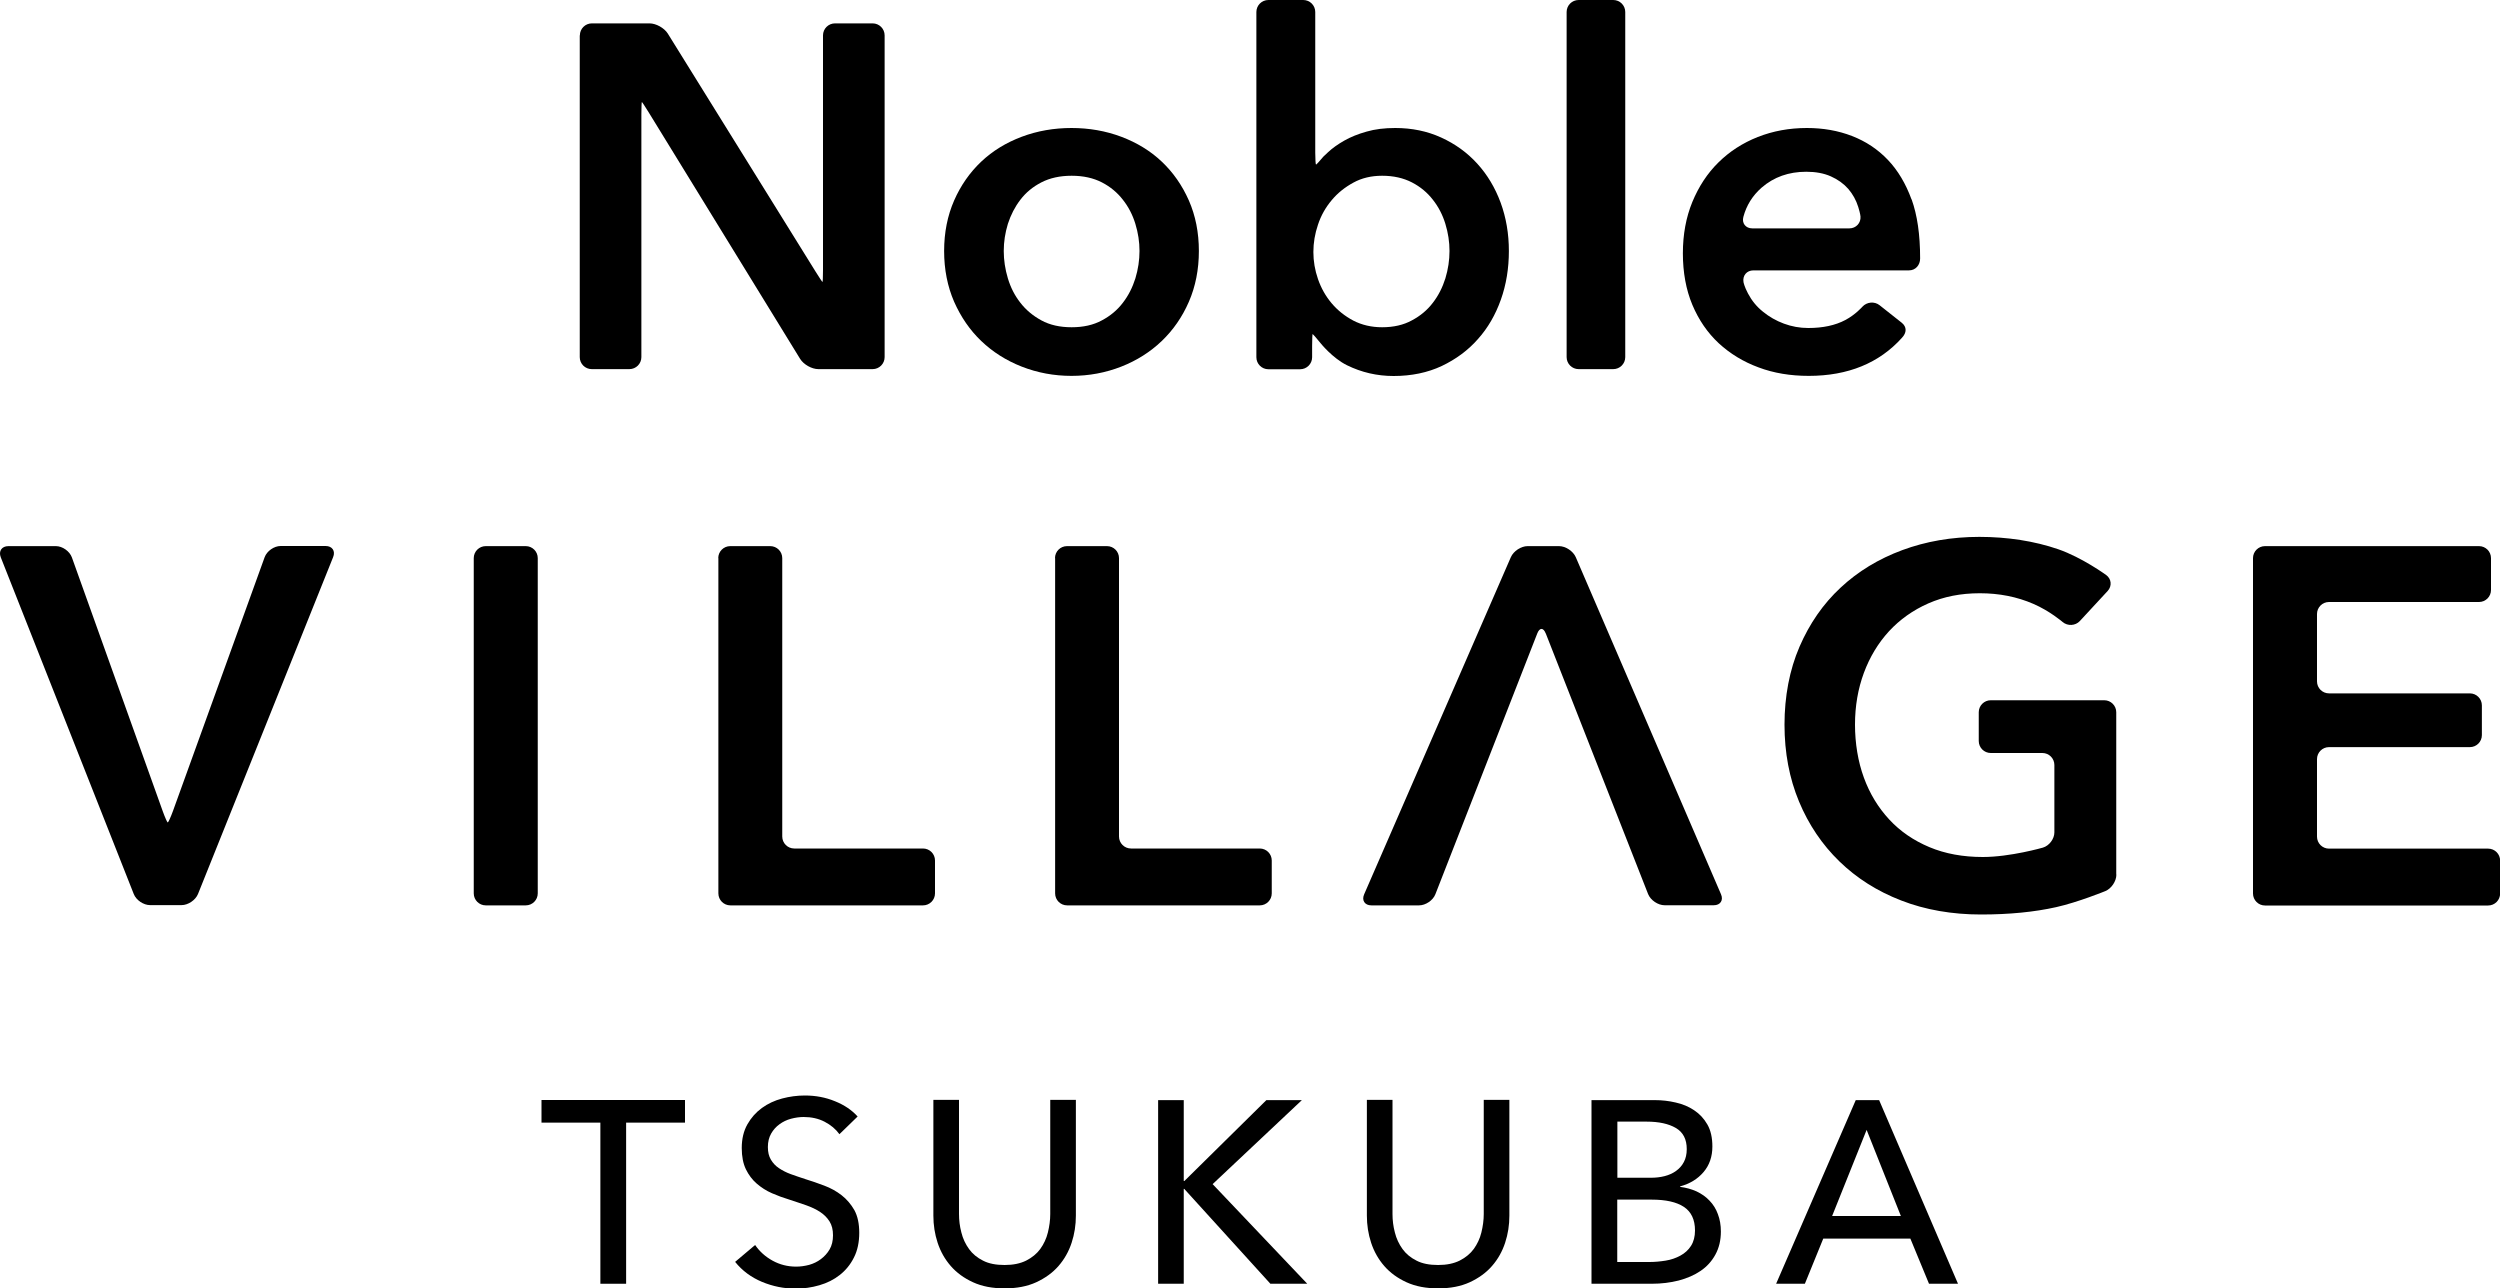
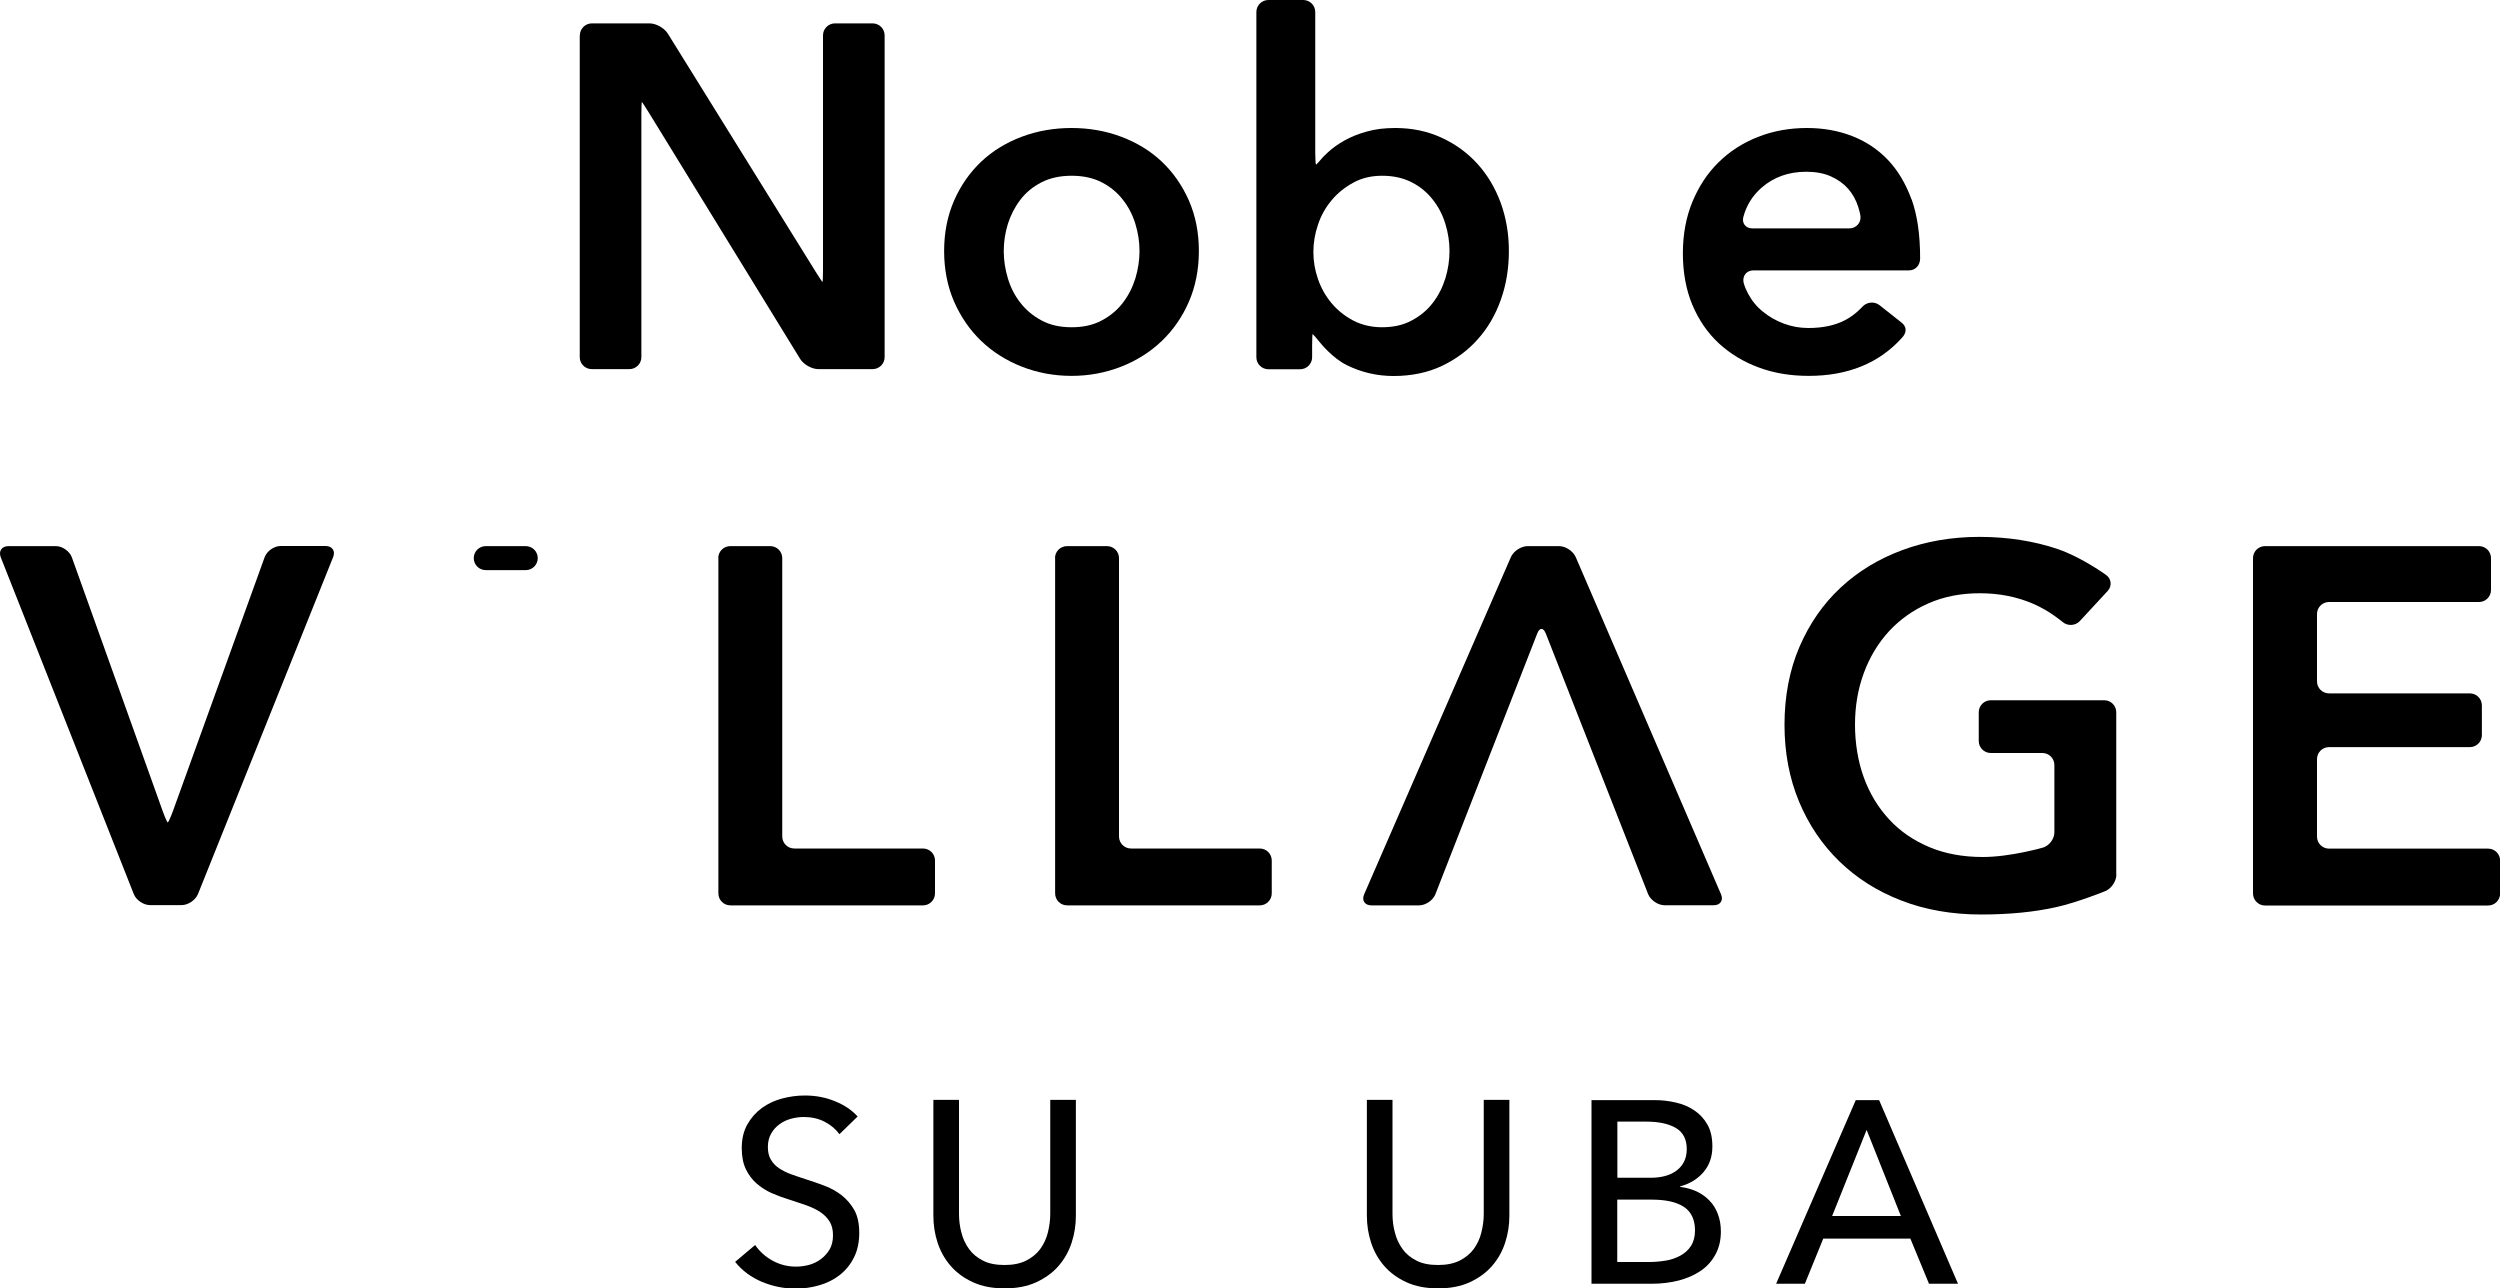
<svg xmlns="http://www.w3.org/2000/svg" id="_レイヤー_2" viewBox="0 0 200 103.07">
  <defs>
    <style>.cls-1{stroke-width:0px;}</style>
  </defs>
  <g id="layout">
-     <path class="cls-1" d="m50.08,102.7h-2.05v-12.89h-4.71v-1.81h11.48v1.81h-4.71v12.89Z" />
    <path class="cls-1" d="m67.15,90.73c-.29-.4-.68-.73-1.18-.99s-1.06-.38-1.68-.38c-.33,0-.67.05-1.01.14-.34.09-.65.24-.92.44-.28.2-.5.45-.67.75-.17.3-.26.65-.26,1.07s.08.74.24,1.01c.16.27.37.5.64.68s.59.35.95.48c.37.13.76.27,1.17.4.5.15,1,.33,1.51.52.51.19.98.45,1.39.77s.75.72,1.02,1.19c.26.48.39,1.08.39,1.82s-.14,1.42-.43,1.98c-.28.56-.66,1.02-1.13,1.39-.47.37-1.01.64-1.63.82-.62.18-1.25.27-1.9.27-.93,0-1.82-.18-2.69-.54-.86-.36-1.58-.89-2.15-1.6l1.6-1.35c.35.51.81.93,1.39,1.25s1.21.48,1.89.48c.35,0,.69-.05,1.04-.14.35-.1.66-.25.94-.46.28-.21.52-.47.7-.78.18-.31.27-.69.27-1.13s-.09-.81-.28-1.11c-.19-.3-.44-.55-.76-.76-.32-.21-.69-.38-1.11-.53-.42-.15-.87-.29-1.34-.45-.47-.14-.93-.31-1.39-.51-.46-.2-.86-.46-1.22-.77-.36-.31-.65-.7-.87-1.15-.22-.46-.33-1.02-.33-1.7,0-.73.15-1.36.45-1.89.3-.53.68-.96,1.16-1.31s1.02-.6,1.62-.76,1.21-.24,1.82-.24c.86,0,1.66.15,2.41.46.75.3,1.35.71,1.81,1.22l-1.45,1.41Z" />
    <path class="cls-1" d="m80.37,103.07c-.97,0-1.81-.16-2.53-.49-.72-.33-1.31-.76-1.78-1.3-.47-.54-.82-1.16-1.05-1.86-.23-.7-.34-1.42-.34-2.17v-9.26h2.05v9.13c0,.5.06.99.19,1.48.12.49.33.93.61,1.32.28.39.66.7,1.12.93.46.24,1.04.35,1.73.35s1.25-.12,1.72-.35c.47-.24.85-.55,1.13-.93.28-.39.49-.83.61-1.32.12-.49.19-.99.19-1.48v-9.13h2.05v9.26c0,.75-.11,1.47-.34,2.17-.23.7-.58,1.32-1.05,1.86-.47.54-1.07.97-1.78,1.3-.72.33-1.56.49-2.53.49Z" />
-     <path class="cls-1" d="m94.71,94.48h.04l6.56-6.47h2.84l-7.14,6.72,7.57,7.97h-2.95l-6.89-7.59h-.04v7.59h-2.05v-14.69h2.05v6.47Z" />
    <path class="cls-1" d="m115.05,103.07c-.97,0-1.81-.16-2.53-.49-.72-.33-1.31-.76-1.78-1.3-.47-.54-.82-1.16-1.05-1.86-.23-.7-.34-1.42-.34-2.17v-9.26h2.05v9.13c0,.5.06.99.19,1.48.12.49.33.93.61,1.32.28.39.66.7,1.12.93.46.24,1.04.35,1.73.35s1.25-.12,1.72-.35c.47-.24.85-.55,1.13-.93.28-.39.49-.83.61-1.32.12-.49.19-.99.19-1.48v-9.13h2.05v9.26c0,.75-.11,1.47-.34,2.17-.23.7-.58,1.32-1.05,1.86-.47.54-1.07.97-1.78,1.3-.72.33-1.56.49-2.53.49Z" />
    <path class="cls-1" d="m127.33,88.01h5.06c.55,0,1.11.06,1.66.19.55.12,1.05.33,1.48.62.44.29.79.67,1.06,1.14.27.47.4,1.06.4,1.76,0,.82-.24,1.5-.71,2.05-.47.55-1.09.93-1.87,1.14v.04c.47.06.91.18,1.31.36.4.19.75.43,1.04.74.29.3.52.66.67,1.08.16.42.24.88.24,1.39,0,.71-.15,1.32-.44,1.85-.29.53-.68.96-1.18,1.3s-1.08.59-1.75.77c-.67.17-1.39.26-2.15.26h-4.83v-14.69Zm2.05,6.21h2.68c.39,0,.76-.04,1.11-.13s.66-.23.92-.42c.26-.19.47-.42.62-.71.15-.28.23-.63.23-1.03,0-.79-.29-1.35-.87-1.69s-1.36-.51-2.34-.51h-2.34v4.48Zm0,6.74h2.57c.43,0,.86-.04,1.3-.11s.83-.21,1.18-.4.64-.45.85-.78c.21-.33.32-.74.32-1.23,0-.87-.3-1.5-.89-1.89-.59-.39-1.45-.58-2.57-.58h-2.76v5Z" />
    <path class="cls-1" d="m144.37,102.7h-2.28l6.37-14.69h1.87l6.31,14.69h-2.32l-1.49-3.61h-6.97l-1.47,3.61Zm2.2-5.42h5.5l-2.74-6.89-2.76,6.89Z" />
    <path class="cls-1" d="m.06,44.58c-.19-.49.08-.89.61-.89h3.8c.53,0,1.1.41,1.28.9l7.27,20.31c.18.5.36.9.4.9s.23-.41.41-.9l7.34-20.32c.18-.5.76-.9,1.28-.9h3.6c.53,0,.8.4.6.89l-10.81,26.95c-.2.49-.79.89-1.32.89h-2.51c-.53,0-1.12-.4-1.31-.89L.06,44.58Z" />
-     <path class="cls-1" d="m37.9,44.65c0-.53.43-.96.96-.96h3.2c.53,0,.96.43.96.96v26.82c0,.53-.43.96-.96.96h-3.2c-.53,0-.96-.43-.96-.96v-26.82Z" />
+     <path class="cls-1" d="m37.9,44.65c0-.53.43-.96.96-.96h3.2c.53,0,.96.43.96.96c0,.53-.43.96-.96.96h-3.2c-.53,0-.96-.43-.96-.96v-26.82Z" />
    <path class="cls-1" d="m57.46,44.65c0-.53.43-.96.96-.96h3.2c.53,0,.96.43.96.96v22.27c0,.53.43.96.96.96h10.3c.53,0,.96.43.96.96v2.63c0,.53-.43.96-.96.96h-15.41c-.53,0-.96-.43-.96-.96v-26.82Z" />
    <path class="cls-1" d="m84.4,44.65c0-.53.43-.96.96-.96h3.2c.53,0,.96.43.96.96v22.27c0,.53.43.96.96.96h10.3c.53,0,.96.43.96.96v2.63c0,.53-.43.96-.96.96h-15.41c-.53,0-.96-.43-.96-.96v-26.82Z" />
    <path class="cls-1" d="m123.66,50.68c-.19-.49-.49-.49-.68,0l-8.15,20.86c-.19.49-.78.89-1.31.89h-3.81c-.53,0-.79-.4-.58-.88l11.74-26.98c.21-.48.81-.88,1.34-.88h2.51c.53,0,1.13.4,1.34.88l11.62,26.97c.21.48-.05.88-.58.88h-3.93c-.53,0-1.12-.4-1.32-.89l-8.19-20.86Z" />
    <path class="cls-1" d="m169.31,69.97c0,.53-.4,1.12-.89,1.32,0,0-2.18.89-3.92,1.28-1.74.39-3.75.59-6.03.59s-4.45-.37-6.37-1.12c-1.92-.74-3.57-1.79-4.95-3.13-1.38-1.34-2.46-2.94-3.23-4.79-.77-1.85-1.16-3.9-1.16-6.15s.4-4.38,1.2-6.23c.8-1.85,1.89-3.43,3.29-4.73,1.39-1.3,3.04-2.3,4.93-3,1.89-.7,3.95-1.06,6.17-1.06s4.4.33,6.31.99c1.91.66,3.83,2.06,3.83,2.06.43.31.48.88.13,1.27l-2.23,2.41c-.36.39-.98.42-1.38.08,0,0-1.02-.88-2.34-1.45-1.31-.57-2.74-.85-4.28-.85s-2.89.27-4.12.81c-1.23.54-2.28,1.29-3.15,2.23-.87.95-1.54,2.06-2.01,3.33-.47,1.27-.71,2.65-.71,4.14s.24,2.96.71,4.24c.47,1.29,1.15,2.4,2.03,3.35.88.95,1.95,1.68,3.21,2.21,1.26.53,2.69.79,4.28.79,2.19,0,4.8-.75,4.8-.75.51-.15.92-.7.92-1.22v-5.39c0-.53-.43-.96-.96-.96h-4.13c-.53,0-.96-.43-.96-.96v-2.3c0-.53.43-.96.96-.96h9.08c.53,0,.96.43.96.96v12.98Z" />
    <path class="cls-1" d="m180.24,44.65c0-.53.43-.96.96-.96h17.12c.53,0,.96.43.96.96v2.55c0,.53-.43.96-.96.96h-12c-.53,0-.96.43-.96.96v5.39c0,.53.43.96.96.96h11.27c.53,0,.96.43.96.96v2.38c0,.53-.43.96-.96.96h-11.27c-.53,0-.96.43-.96.96v6.2c0,.53.43.96.96.96h12.73c.53,0,.96.43.96.96v2.63c0,.53-.43.96-.96.96h-17.85c-.53,0-.96-.43-.96-.96v-26.82Z" />
    <path class="cls-1" d="m46.39,2.83c0-.53.43-.96.96-.96h4.61c.53,0,1.18.37,1.46.81l11.84,19.07c.28.45.52.81.54.81s.04-.43.04-.96V2.83c0-.53.43-.96.96-.96h3.01c.53,0,.96.43.96.96v25.74c0,.53-.43.96-.96.96h-4.34c-.53,0-1.18-.37-1.46-.82l-12.12-19.73c-.28-.45-.52-.82-.54-.82s-.04.43-.04.96v19.45c0,.53-.43.96-.96.96h-3.01c-.53,0-.96-.43-.96-.96V2.83Z" />
    <path class="cls-1" d="m75.53,20.08c0-1.48.27-2.83.8-4.04.53-1.21,1.26-2.25,2.17-3.11.91-.86,1.99-1.52,3.24-1.99,1.25-.47,2.58-.7,3.98-.7s2.73.23,3.98.7c1.25.47,2.33,1.13,3.24,1.99.91.86,1.63,1.89,2.17,3.11.53,1.21.8,2.56.8,4.04s-.27,2.84-.8,4.06c-.53,1.22-1.26,2.27-2.17,3.14-.91.87-1.99,1.56-3.24,2.05-1.25.49-2.58.74-3.98.74s-2.73-.25-3.98-.74c-1.25-.49-2.33-1.18-3.24-2.05-.91-.87-1.63-1.92-2.17-3.14-.53-1.22-.8-2.58-.8-4.06Zm4.77,0c0,.73.11,1.46.33,2.19.22.73.55,1.38,1,1.95.44.57,1,1.04,1.68,1.41.68.37,1.48.55,2.42.55s1.74-.18,2.42-.55c.68-.36,1.24-.83,1.68-1.41.44-.57.77-1.22,1-1.95.22-.73.33-1.46.33-2.19s-.11-1.45-.33-2.17c-.22-.72-.55-1.36-1-1.93-.44-.57-1-1.04-1.68-1.39-.68-.35-1.48-.53-2.42-.53s-1.74.18-2.42.53c-.68.35-1.24.81-1.68,1.39-.44.57-.77,1.22-1,1.93-.22.72-.33,1.44-.33,2.17Z" />
    <path class="cls-1" d="m104.26,0c.53,0,.96.43.96.96v11.25c0,.53.03.96.06.96s.3-.29.59-.64l.36-.34c.36-.34.8-.65,1.31-.94.51-.29,1.1-.53,1.78-.72.68-.2,1.45-.29,2.3-.29,1.33,0,2.55.25,3.67.76,1.12.51,2.08,1.2,2.89,2.09.81.89,1.43,1.93,1.87,3.12.44,1.2.66,2.49.66,3.87s-.21,2.68-.64,3.89c-.43,1.21-1.04,2.27-1.84,3.16-.79.9-1.76,1.61-2.89,2.15-1.13.53-2.42.8-3.85.8-1.33,0-2.57-.29-3.73-.86-1.16-.57-2.11-1.76-2.11-1.76-.33-.41-.62-.74-.64-.74s-.04.43-.04.96v.9c0,.53-.43.96-.96.96h-2.54c-.53,0-.96-.43-.96-.96V.96c0-.53.43-.96.96-.96h2.77Zm11.7,20.08c0-.73-.11-1.45-.33-2.17-.22-.72-.55-1.36-1-1.93-.44-.57-1-1.04-1.68-1.39-.68-.35-1.47-.53-2.38-.53-.86,0-1.63.18-2.3.55-.68.37-1.26.83-1.74,1.41-.48.57-.85,1.22-1.09,1.95-.25.73-.37,1.46-.37,2.19s.12,1.45.37,2.17c.25.72.61,1.36,1.09,1.93.48.57,1.06,1.03,1.74,1.39.68.35,1.45.53,2.3.53.91,0,1.71-.18,2.38-.55.68-.36,1.24-.83,1.68-1.41.44-.57.77-1.22,1-1.95.22-.73.33-1.46.33-2.19Z" />
-     <path class="cls-1" d="m125.33.96c0-.53.43-.96.96-.96h2.77c.53,0,.96.43.96.96v27.61c0,.53-.43.96-.96.96h-2.77c-.53,0-.96-.43-.96-.96V.96Z" />
    <path class="cls-1" d="m152.92,15.95c-.46-1.26-1.09-2.32-1.89-3.16-.81-.85-1.76-1.48-2.87-1.91-1.11-.43-2.31-.64-3.61-.64-1.41,0-2.71.24-3.93.72-1.21.48-2.26,1.16-3.14,2.03-.89.87-1.58,1.93-2.09,3.16-.51,1.24-.76,2.61-.76,4.12s.25,2.91.76,4.12c.51,1.21,1.21,2.23,2.11,3.07.9.83,1.96,1.48,3.18,1.93,1.22.46,2.56.68,4.02.68,3.15,0,5.64-1.03,7.45-3.04.4-.42.4-.88-.01-1.21l-1.77-1.4c-.41-.33-1.03-.27-1.38.12,0,0-.55.63-1.36,1.06-.81.43-1.8.64-2.97.64-.68,0-1.33-.12-1.95-.35-.62-.23-1.18-.55-1.68-.96-.5-.4-.89-.88-1.19-1.45-.3-.56-.36-.91-.36-.91-.09-.52.26-.94.79-.94h12.45c.53,0,.89-.43.89-.95,0-1.93-.23-3.47-.68-4.73Zm-4.96,2.32h-7.78c-.53,0-.85-.42-.71-.92.24-.91.73-1.7,1.46-2.34.98-.85,2.17-1.27,3.57-1.27.75,0,1.41.12,1.97.37.56.25,1.02.58,1.39,1,.36.42.63.9.8,1.45.17.55.18.76.18.76.04.52-.36.95-.89.95Z" />
  </g>
</svg>